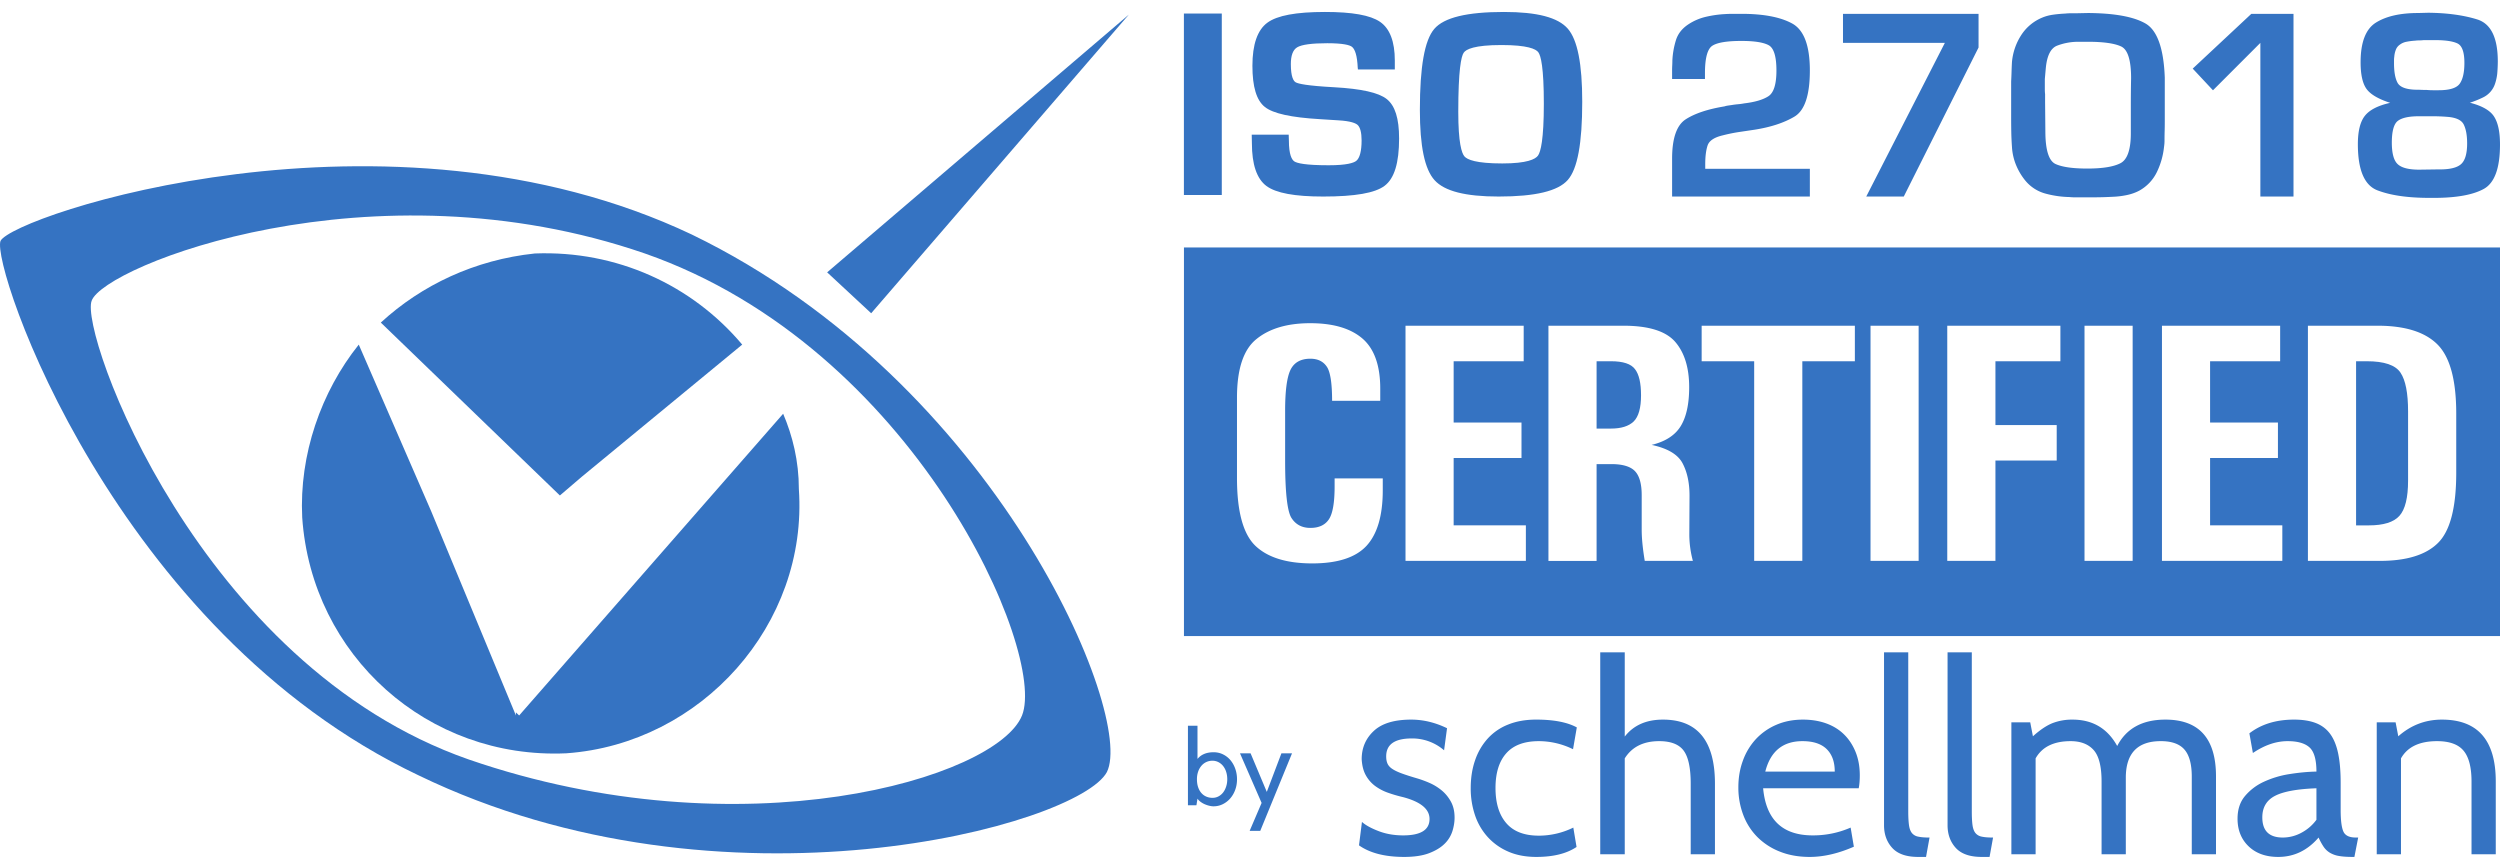
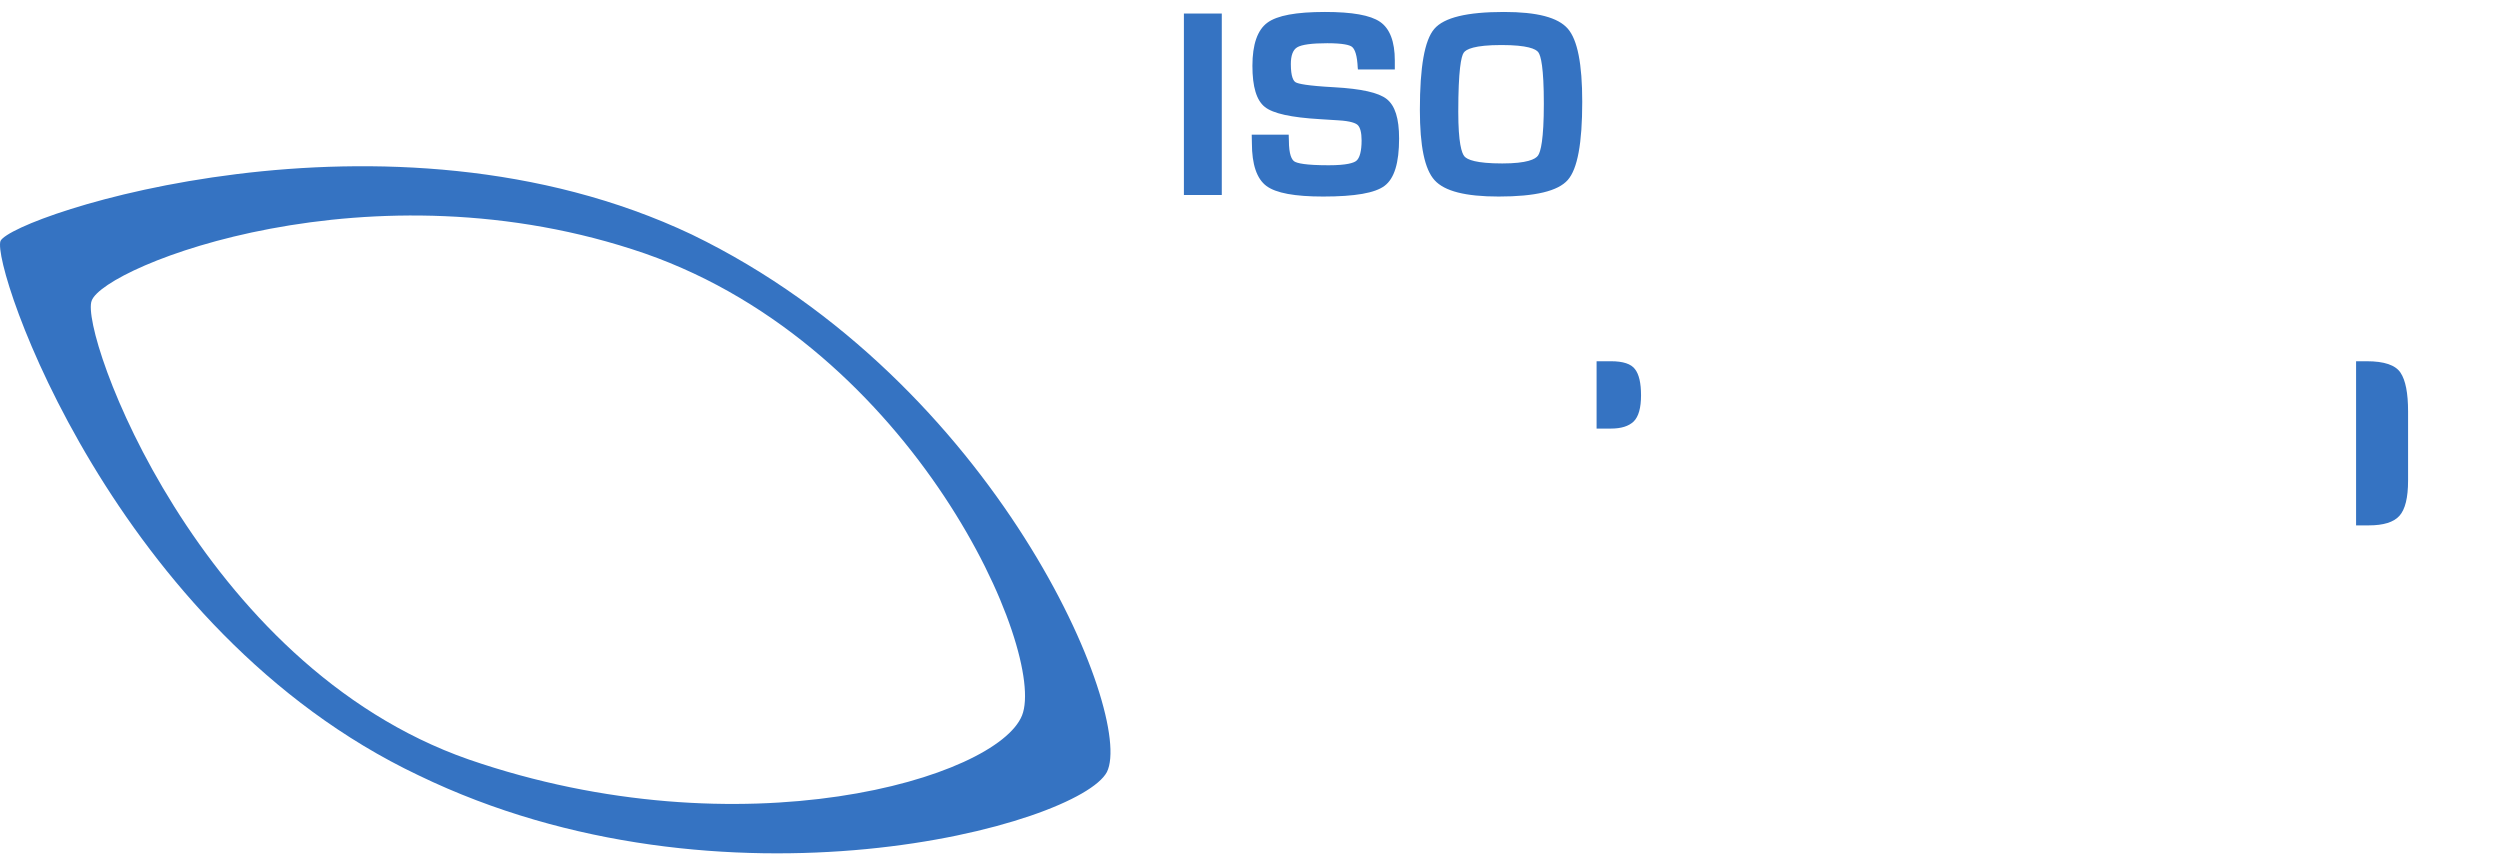
<svg xmlns="http://www.w3.org/2000/svg" width="200" height="69" fill="none">
-   <path fill="#3573C2" d="m69.694 25.06 20.61-23.888-24.132 20.616 3.522 3.272ZM62.652 33.099l-21.12 24.138-.26-.248v.248l-6.78-16.343-5.791-13.325c-3.014 3.77-4.774 8.804-4.524 13.83.758 11.067 10.062 19.362 21.123 18.865 10.81-.762 19.354-10.318 18.609-21.13 0-2.26-.506-4.273-1.257-6.035ZM42.787 20.278c6.54-.253 12.57 2.514 16.59 7.29l-12.82 10.56-1.766 1.51-14.326-13.832c3.274-3.014 7.543-5.025 12.322-5.528Z" />
  <path fill="#3573C2" d="M51.589 20.278C29.71 12.73 8.339 21.285 7.335 24.054c-1.004 2.51 8.544 29.162 30.172 36.707 21.87 7.541 42.24 1.5 44.255-3.524 2.005-5.025-8.558-29.416-30.173-36.959Zm3.767-1.51C79.748 30.585 90.81 57.237 88.552 61.763c-2.272 4.277-30.68 12.07-55.067.264C9.096 50.45-.717 21.285.041 19.274c1-2.013 30.927-12.072 55.316-.506ZM94.712 15.599h3.031V1.08h-3.031v14.518ZM110.933 7.92c-.654-.512-2.025-.819-4.193-.94-2.182-.118-2.88-.28-3.082-.393-.179-.101-.391-.437-.391-1.461 0-.688.169-1.138.505-1.34.362-.217 1.172-.328 2.408-.328 1.295 0 1.781.15 1.959.275.168.119.385.454.458 1.361 0 .067.005.17.02.31l.017.152h2.951v-.71c0-1.522-.399-2.565-1.186-3.102-.777-.53-2.218-.787-4.405-.787-2.309 0-3.815.28-4.603.858-.794.582-1.198 1.741-1.198 3.446 0 1.69.327 2.77 1.001 3.301.657.519 2.095.836 4.394.971l1.487.094c.989.057 1.378.23 1.532.366.209.189.321.617.321 1.24 0 .854-.149 1.422-.432 1.64-.206.159-.756.348-2.201.348-1.873 0-2.526-.166-2.744-.305-.2-.129-.44-.523-.44-1.68l-.015-.465h-2.958l.014.69c0 1.697.392 2.847 1.165 3.419.767.567 2.254.843 4.542.843 2.541 0 4.147-.281 4.911-.86.78-.59 1.158-1.829 1.158-3.787 0-1.6-.325-2.632-.995-3.156ZM123.04 12.447c-.204.287-.866.629-2.861.629-2.1 0-2.802-.306-3.023-.563-.226-.262-.494-1.094-.494-3.566 0-3.365.233-4.427.43-4.724.184-.283.86-.62 3.024-.62 2.091 0 2.759.315 2.951.58.202.275.44 1.213.44 4.11 0 2.89-.254 3.854-.467 4.154ZM120.324.957c-2.975 0-4.8.444-5.583 1.357-.774.906-1.151 3.025-1.151 6.478 0 2.909.383 4.748 1.176 5.623.795.88 2.47 1.308 5.122 1.308 2.938 0 4.747-.433 5.534-1.325.779-.884 1.157-2.93 1.157-6.25 0-3.04-.377-4.954-1.152-5.85-.783-.903-2.451-1.341-5.103-1.341ZM128.885 28.9h-1.158v5.386h1.158c.808 0 1.411-.189 1.806-.565.394-.386.592-1.086.592-2.1 0-.98-.162-1.675-.483-2.088-.315-.423-.954-.633-1.915-.633ZM189.348 28.9h-.862v13.13h1.024c1.167 0 1.979-.252 2.437-.755.466-.512.699-1.454.699-2.828v-5.534c0-1.464-.201-2.496-.605-3.098-.403-.61-1.302-.915-2.693-.915Z" />
-   <path fill="#3573C2" d="M196.499 37.815c0 2.783-.485 4.655-1.454 5.615-.962.96-2.515 1.441-4.661 1.441H184.633V26.057h5.563c2.201 0 3.798.499 4.796 1.495 1.004.997 1.507 2.842 1.507 5.536v4.727Zm-13.913 7.056h-9.629V26.057h9.455V28.9h-5.605v4.902h5.428v2.84h-5.428v5.387h5.779v2.842Zm-11.974 0h-3.851V26.057h3.851v18.814Zm-5.78-15.971h-5.197v5.103h4.902v2.841h-4.902v8.027h-3.854V26.057h9.051V28.9Zm-11.341 15.971h-3.849V26.057h3.849v18.814ZM148.389 28.9h-4.203v15.971h-3.852V28.9h-4.202v-2.842h12.257V28.9ZM131.58 44.871c-.162-.987-.244-1.813-.244-2.478V39.62c0-.907-.179-1.549-.537-1.926-.36-.377-.993-.566-1.9-.566h-1.172v7.744h-3.852V26.057H129.868c2.022 0 3.403.432 4.15 1.294.743.862 1.116 2.07 1.116 3.622 0 1.339-.225 2.375-.673 3.111-.449.736-1.224 1.24-2.331 1.508 1.267.27 2.089.755 2.467 1.455.376.7.565 1.571.565 2.612l-.016 3.085c0 .718.096 1.427.284 2.127h-3.85Zm-9.51 0h-9.629V26.057h9.454V28.9h-5.603v4.902h5.428v2.84h-5.428v5.387h5.778v2.842Zm-11.449-5.643c0 2.02-.436 3.502-1.307 4.445-.869.933-2.316 1.4-4.336 1.4-2.037 0-3.55-.467-4.538-1.4-.988-.943-1.481-2.752-1.481-5.428v-6.437c0-2.29.519-3.852 1.562-4.686 1.041-.844 2.474-1.266 4.295-1.266 1.833 0 3.224.408 4.177 1.225.95.818 1.427 2.156 1.427 4.014v.97h-3.852c0-1.446-.148-2.367-.446-2.761-.285-.404-.718-.607-1.292-.607-.78 0-1.315.306-1.602.916-.28.601-.418 1.688-.418 3.26v3.971c0 2.514.167 4.04.5 4.58.339.538.847.808 1.52.808.682 0 1.178-.23 1.481-.687.306-.458.458-1.333.458-2.627v-.646h3.852v.956ZM94.716 19.796v31.09H200v-31.09H94.716ZM96.994 60.859a1.134 1.134 0 0 0-.865.386 1.448 1.448 0 0 0-.271.466 1.817 1.817 0 0 0-.102.631c0 .244.033.459.098.645.065.187.154.342.267.466.113.125.244.218.394.28.15.063.31.094.48.094.18 0 .344-.04.49-.119.148-.08.272-.187.374-.322.102-.136.18-.294.237-.475.057-.18.085-.37.085-.569 0-.209-.028-.403-.085-.584a1.444 1.444 0 0 0-.241-.47 1.151 1.151 0 0 0-.378-.315 1.03 1.03 0 0 0-.483-.114Zm.085 3.646c-.102 0-.212-.015-.33-.043a2.184 2.184 0 0 1-.357-.118 1.666 1.666 0 0 1-.335-.19 1.113 1.113 0 0 1-.258-.26l-.085.526h-.679v-6.36h.764v2.654c.293-.356.723-.534 1.288-.534.277 0 .532.058.763.174.232.116.43.273.594.47.164.2.291.429.382.692.09.263.135.538.135.826 0 .3-.048.581-.144.844a2.164 2.164 0 0 1-.398.687 1.9 1.9 0 0 1-.598.462c-.23.113-.476.17-.742.17ZM103.362 60.266l-2.543 6.206h-.848l.958-2.238-1.73-3.968h.848l1.297 3.086 1.17-3.086h.848ZM112.338 68.554c-1.537 0-2.743-.308-3.618-.926l.236-1.874c.287.259.729.503 1.325.732.596.23 1.252.345 1.971.345 1.408 0 2.111-.438 2.111-1.314 0-.79-.703-1.37-2.111-1.745-.43-.1-.837-.219-1.217-.355a3.938 3.938 0 0 1-1.023-.538 2.668 2.668 0 0 1-.743-.851c-.194-.345-.305-.776-.334-1.293 0-.904.323-1.659.97-2.261.646-.604 1.643-.905 2.994-.905.961 0 1.917.23 2.864.689l-.237 1.766a3.884 3.884 0 0 0-2.585-.948c-1.364 0-2.046.478-2.046 1.433 0 .231.036.426.108.586.072.159.201.3.388.423.186.123.437.242.754.358.315.116.718.245 1.206.388.301.087.627.205.98.356.351.15.678.348.98.592.302.245.552.546.753.905.202.36.302.79.302 1.293 0 .344-.057.704-.172 1.076a2.438 2.438 0 0 1-.624 1.013c-.303.302-.716.553-1.239.754-.524.2-1.189.301-1.993.301ZM122.915 68.554c-.848 0-1.594-.14-2.241-.42a4.753 4.753 0 0 1-1.648-1.163 4.927 4.927 0 0 1-1.022-1.745 6.64 6.64 0 0 1-.346-2.186c0-.804.115-1.54.346-2.208a4.974 4.974 0 0 1 1.001-1.734 4.373 4.373 0 0 1 1.636-1.13c.654-.266 1.404-.4 2.252-.4 1.407 0 2.491.21 3.252.625l-.302 1.745a6.218 6.218 0 0 0-2.735-.646c-1.163 0-2.032.323-2.606.97-.575.646-.862 1.572-.862 2.778s.287 2.143.862 2.811c.574.668 1.443 1.002 2.606 1.002a6.26 6.26 0 0 0 2.757-.646l.259 1.55c-.79.531-1.86.797-3.209.797ZM137.196 68.339h-1.939v-5.644c0-1.25-.187-2.129-.56-2.638-.374-.51-1.027-.765-1.961-.765-1.263 0-2.182.46-2.756 1.378v7.669h-1.961V52.184h1.961v6.742c.703-.905 1.723-1.357 3.058-1.357 2.771 0 4.158 1.709 4.158 5.126v5.644ZM144.195 59.292c-1.565 0-2.556.811-2.972 2.434h5.557c0-.776-.215-1.375-.647-1.799-.43-.422-1.076-.635-1.938-.635Zm4.502 3.77h-7.646c.229 2.513 1.55 3.769 3.963 3.769a7.47 7.47 0 0 0 3.037-.624l.258 1.529c-1.248.545-2.426.818-3.532.818-.891 0-1.691-.143-2.402-.43a5.23 5.23 0 0 1-1.798-1.174 4.998 4.998 0 0 1-1.12-1.767 6.17 6.17 0 0 1-.388-2.208c0-.76.121-1.472.366-2.132a5.073 5.073 0 0 1 1.034-1.713 4.818 4.818 0 0 1 1.626-1.141c.639-.28 1.353-.42 2.143-.42.675 0 1.293.1 1.853.301.56.202 1.037.496 1.432.884.395.387.703.858.926 1.41.223.553.334 1.175.334 1.864 0 .402-.029.746-.086 1.034ZM154.363 67.004l-.28 1.55h-.626c-.946 0-1.64-.24-2.078-.722-.438-.48-.657-1.087-.657-1.82V52.185h1.938v12.708c0 .446.019.808.055 1.088.035.28.111.496.226.646a.834.834 0 0 0 .507.302c.221.05.527.076.915.076ZM159.445 67.004l-.28 1.55h-.624c-.948 0-1.641-.24-2.079-.722-.438-.48-.657-1.087-.657-1.82V52.185h1.939v12.708c0 .446.017.808.053 1.088s.111.496.226.646a.843.843 0 0 0 .507.302c.222.05.528.076.915.076ZM177.28 68.339h-1.938v-6.204c0-.99-.193-1.712-.581-2.164-.388-.453-1.021-.68-1.896-.68-1.867 0-2.8.978-2.8 2.93v6.118h-1.939v-5.816c0-1.206-.212-2.047-.635-2.52-.424-.474-1.038-.711-1.842-.711-1.35 0-2.283.46-2.8 1.378v7.669h-1.939V57.784h1.508l.215 1.12c.575-.517 1.098-.868 1.573-1.055a4.325 4.325 0 0 1 1.594-.28c1.608 0 2.8.703 3.576 2.11.732-1.407 2.016-2.11 3.856-2.11 2.699 0 4.048 1.515 4.048 4.545v6.225ZM185.315 65.582v-2.52c-1.551.057-2.66.262-3.328.614-.668.352-1.002.922-1.002 1.712 0 1.077.546 1.615 1.637 1.615a3.13 3.13 0 0 0 1.498-.387 3.537 3.537 0 0 0 1.195-1.034Zm3.339 1.422-.302 1.55h-.151c-.43 0-.789-.025-1.076-.075a2.09 2.09 0 0 1-.733-.259 1.61 1.61 0 0 1-.506-.484 4.88 4.88 0 0 1-.399-.733c-.89 1.034-1.967 1.551-3.231 1.551-.99 0-1.78-.284-2.369-.85-.589-.568-.883-1.304-.883-2.208 0-.733.197-1.336.593-1.81a4.321 4.321 0 0 1 1.507-1.142 7.67 7.67 0 0 1 2.036-.614c.746-.12 1.472-.19 2.175-.204 0-.948-.183-1.59-.549-1.928-.366-.337-.952-.506-1.756-.506-.919 0-1.845.316-2.779.948l-.28-1.573c.948-.732 2.14-1.098 3.576-1.098.675 0 1.25.09 1.723.269.474.18.858.467 1.153.862.294.395.509.915.646 1.561.137.647.204 1.436.204 2.37v2.153c0 .834.073 1.412.216 1.735.143.323.474.484.991.484h.194ZM199.661 68.339h-1.939v-5.816c0-1.134-.212-1.957-.636-2.466-.423-.51-1.131-.765-2.121-.765-1.408 0-2.369.46-2.886 1.378v7.669h-1.94V57.784h1.508l.216 1.12c1.005-.89 2.168-1.335 3.489-1.335 2.872 0 4.309 1.65 4.309 4.954v5.816ZM144.788 15.72h-11.02v-3.023c0-1.636.365-2.688 1.095-3.155.731-.468 1.76-.811 3.09-1.03a1.66 1.66 0 0 1 .284-.066l.307-.044c.175-.029.347-.05.515-.065.168-.015.324-.037.471-.066.862-.102 1.508-.292 1.939-.57.431-.277.646-.964.646-2.06 0-1.124-.208-1.8-.624-2.026-.417-.226-1.143-.34-2.18-.34-1.154 0-1.928.129-2.322.384-.395.256-.592.99-.592 2.202v.46h-2.629v-.679c0-.13.003-.265.011-.403.007-.138.011-.272.011-.403a6.55 6.55 0 0 1 .285-1.623c.16-.515.496-.94 1.007-1.274a4.31 4.31 0 0 1 1.381-.592c.496-.116 1-.19 1.511-.218.234-.015.46-.022.68-.022h.657c1.767 0 3.122.258 4.064.774.942.516 1.413 1.77 1.413 3.76 0 1.973-.412 3.203-1.238 3.692-.825.49-1.881.837-3.165 1.041l-1.25.186c-.438.066-.884.158-1.336.274-.672.161-1.07.431-1.194.811-.124.38-.186.877-.186 1.49v.372h8.369v2.213ZM158.284 3.801l-5.981 11.92h-3.002l6.288-12.292h-8.15V1.107h10.845V3.8ZM163.608 8.227l.022 2.388c.015 1.432.289 2.268.821 2.509.534.24 1.378.361 2.532.361 1.211 0 2.095-.142 2.65-.427.555-.285.833-1.085.833-2.4V8.458c0-.737.007-1.471.022-2.202 0-1.446-.267-2.293-.8-2.541-.533-.248-1.421-.373-2.662-.373h-.81a4.725 4.725 0 0 0-1.654.314c-.49.196-.786.763-.888 1.702-.015.146-.029.303-.044.471l-.043.493v.843c0 .125.007.245.021.362v.723-.022Zm-2.716-.92v-.789c.014-.248.024-.504.032-.767.007-.263.018-.526.033-.788a4.728 4.728 0 0 1 .723-2.126 3.66 3.66 0 0 1 1.688-1.424c.277-.117.576-.197.898-.24.32-.044.642-.073.963-.088.132-.015.263-.022.395-.022h.394l1.03-.022c2.103.015 3.629.292 4.579.832.949.54 1.468 1.987 1.555 4.338v3.484c0 .263-.003.522-.01.778-.008.256-.011.515-.011.778 0 .087-.004.175-.011.263a6.349 6.349 0 0 1-.033.284 6.023 6.023 0 0 1-.559 1.95 3.375 3.375 0 0 1-1.391 1.49c-.293.16-.624.282-.997.362-.372.08-.748.127-1.128.142a37.25 37.25 0 0 1-.811.033c-.263.007-.511.011-.745.011h-1.544c-.125 0-.253-.008-.384-.022a7.859 7.859 0 0 1-1.95-.285 3.147 3.147 0 0 1-1.599-1.052 4.88 4.88 0 0 1-.734-1.248 4.47 4.47 0 0 1-.318-1.425 23.878 23.878 0 0 1-.055-1.215c-.007-.402-.01-.808-.01-1.216V7.307ZM183.48 15.72h-2.651V3.43l-3.791 3.793-1.621-1.734 4.689-4.382h3.374V15.72ZM191.521 5.05c0 .687.091 1.205.274 1.556.182.35.654.54 1.413.57.161 0 .317.003.471.01.153.008.31.011.471.011.16.015.317.022.471.022h.471c.876 0 1.439-.175 1.687-.526.248-.35.373-.905.373-1.665 0-.861-.187-1.38-.559-1.555-.373-.176-.968-.263-1.786-.263h-.92a2.412 2.412 0 0 1-.328.021c-.118 0-.234.008-.351.022a5.163 5.163 0 0 0-.68.087 1.26 1.26 0 0 0-.547.238.854.854 0 0 0-.317.411 1.912 1.912 0 0 0-.121.542c-.015.1-.022.195-.022.281v.26-.022Zm-.175 6.354c0 .862.156 1.439.471 1.73.314.293.887.439 1.72.439l1.533-.022c.862.015 1.461-.12 1.797-.405.336-.285.504-.844.504-1.676 0-.643-.092-1.147-.274-1.512-.183-.365-.639-.57-1.369-.614a13.986 13.986 0 0 0-1.107-.043h-1.128c-.775 0-1.326.12-1.654.361-.329.241-.493.83-.493 1.764v-.022Zm6.2-3.199c.993.248 1.651.617 1.971 1.107.322.49.483 1.238.483 2.245 0 1.899-.435 3.086-1.304 3.56-.869.475-2.194.713-3.976.713h-.373c-1.723 0-3.107-.201-4.152-.603-1.044-.402-1.566-1.632-1.566-3.692 0-1.037.186-1.793.559-2.267.372-.475 1.047-.822 2.026-1.041-.95-.307-1.581-.68-1.895-1.117-.314-.439-.471-1.147-.471-2.126 0-1.606.409-2.665 1.227-3.176.818-.512 1.943-.767 3.374-.767l.811-.022c1.518.015 2.826.194 3.921.536 1.096.344 1.643 1.465 1.643 3.364a12.044 12.044 0 0 1-.044.964 3.786 3.786 0 0 1-.175.81 1.856 1.856 0 0 1-.974 1.107 8.251 8.251 0 0 1-.898.372c-.067.022-.129.04-.187.055v-.022Z" />
</svg>